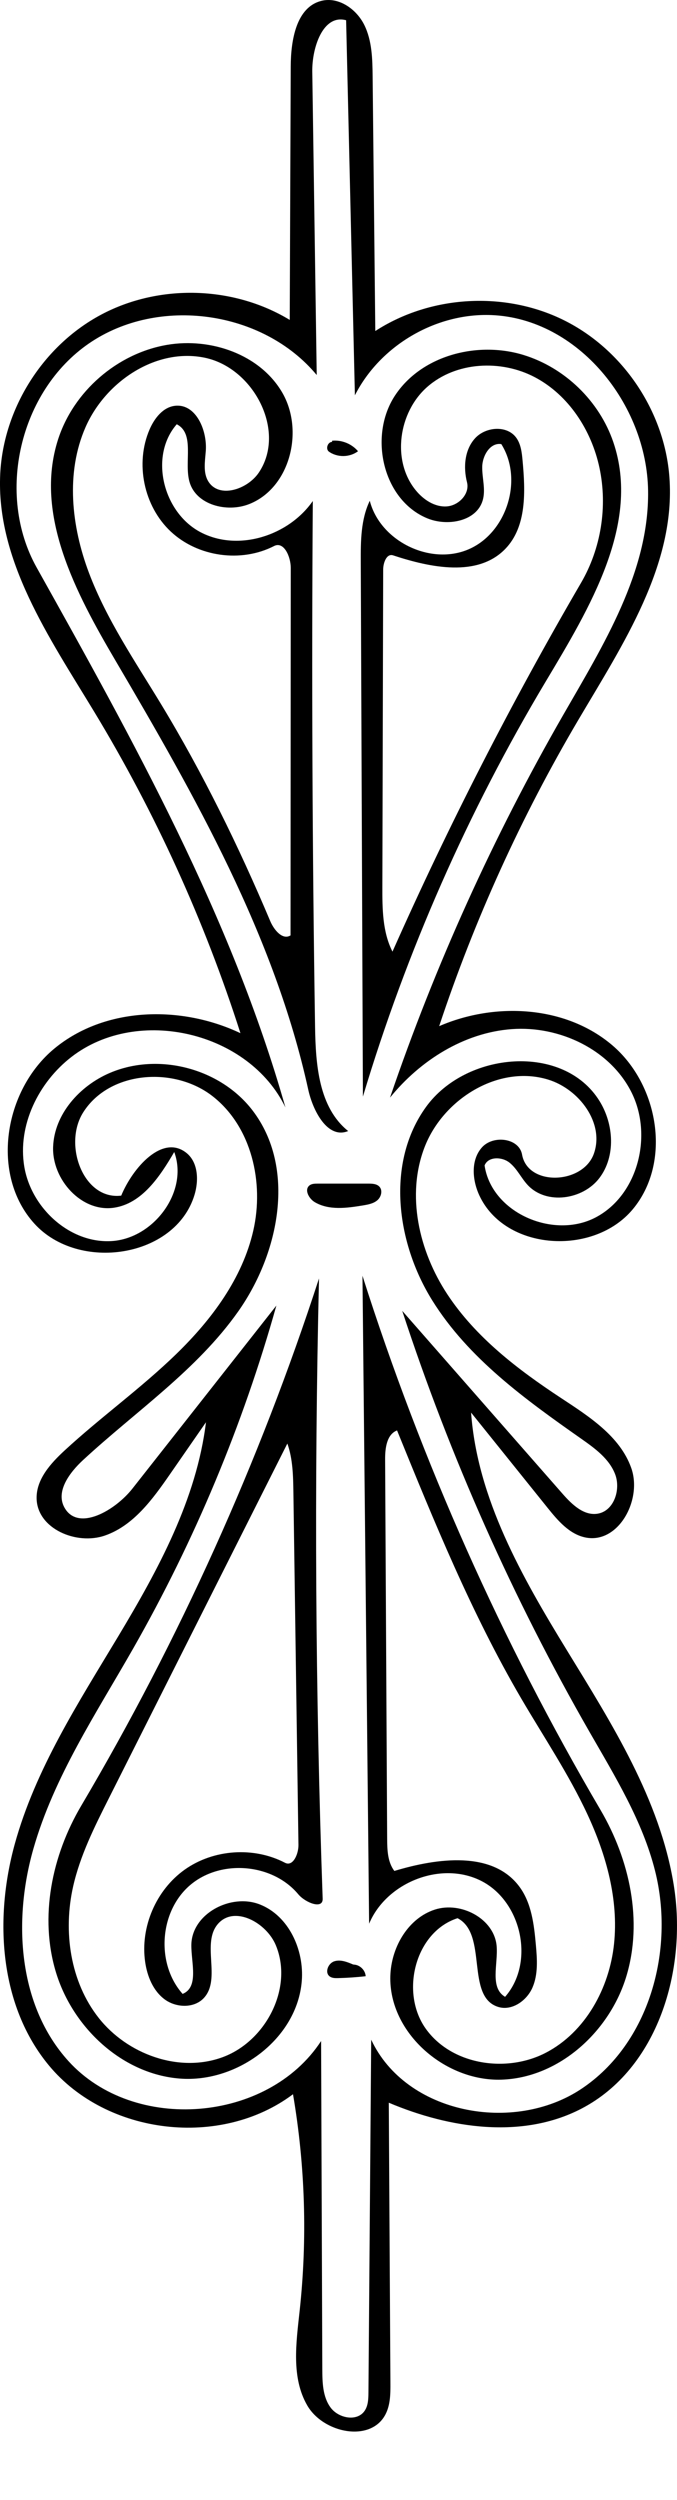
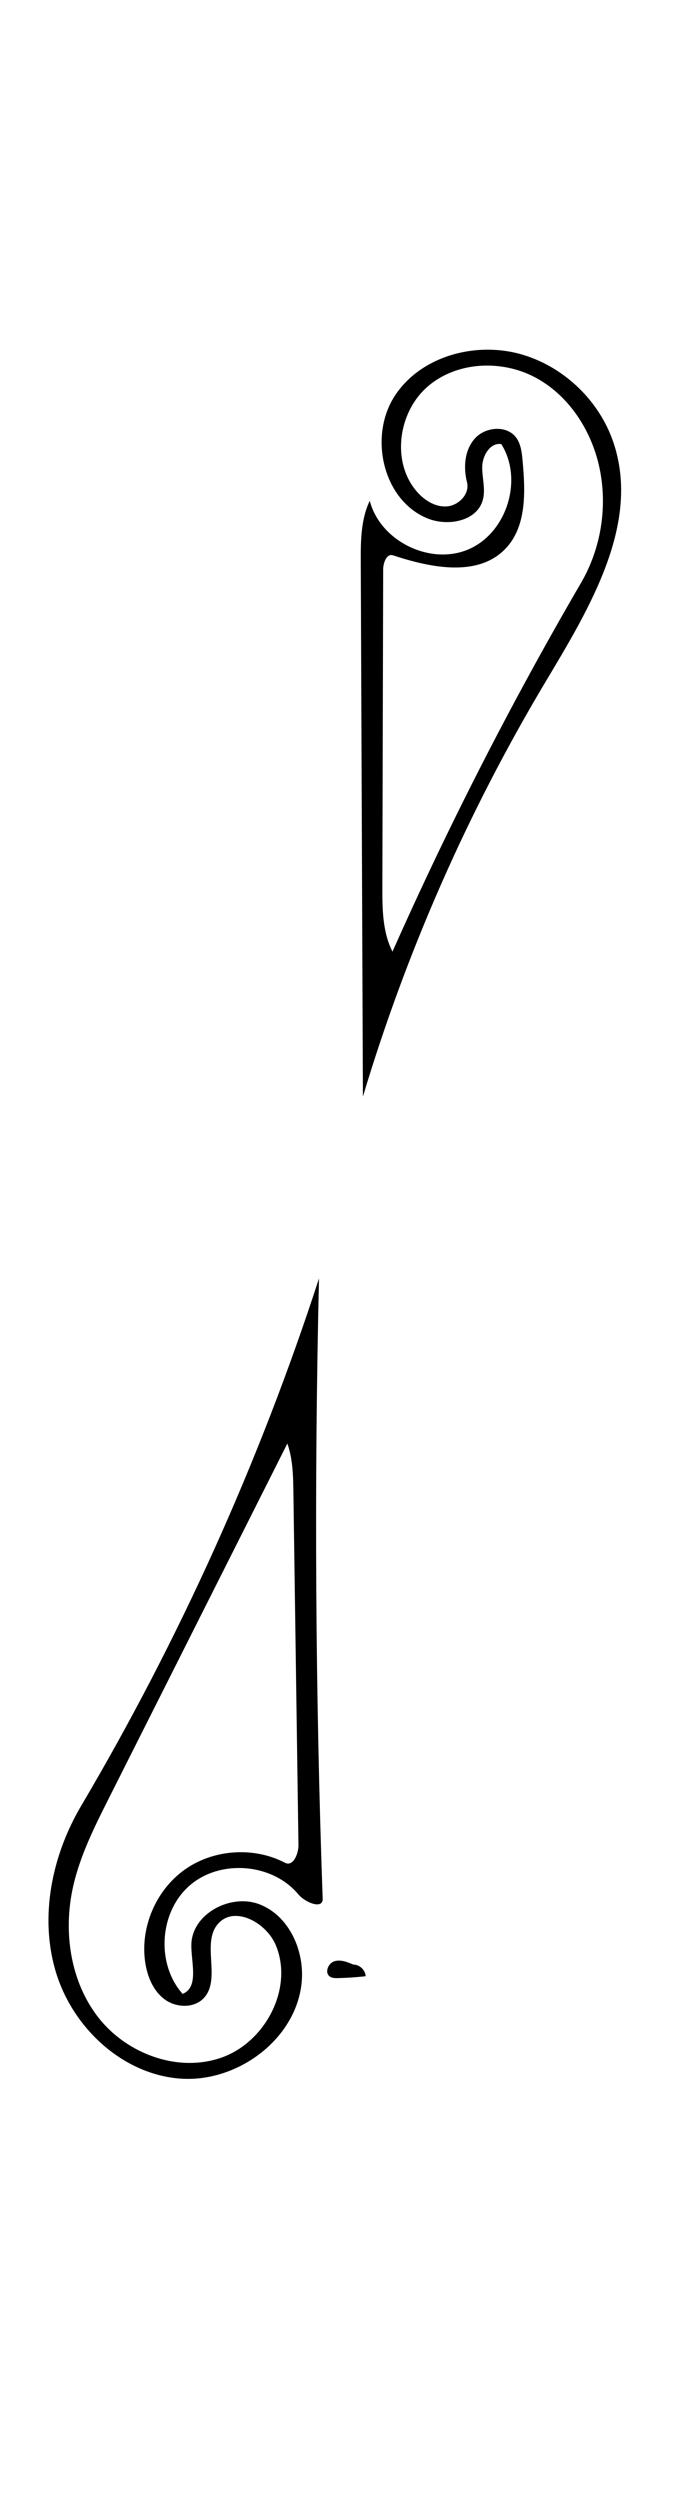
<svg xmlns="http://www.w3.org/2000/svg" xmlns:ns1="http://adobe.com/products/shape" version="1.1" id="Contours" x="0px" y="0px" width="172.382px" height="636.116px" viewBox="0 0 172.382 636.116" enable-background="new 0 0 172.382 636.116" xml:space="preserve">
  <desc>
    <ns1:version>1.1.1</ns1:version>
    <ns1:captureDetail>0.797619</ns1:captureDetail>
    <ns1:source>2</ns1:source>
  </desc>
-   <path d="M21.188,283.025c-5.187,8.204,0.044,22.367,9.678,21.186c2.95-7.12,10.472-15.665,16.543-10.918  c3.067,2.398,3.243,7.048,2.104,10.772c-4.891,15.993-29.488,19.652-40.746,7.284s-7.81-33.927,5.09-44.57s32.253-11.062,47.366-3.9  c-9.16-28.607-21.695-56.133-37.261-81.823c-11.427-18.86-25-38.507-23.901-60.531c0.833-16.708,10.97-32.651,25.747-40.495  s33.662-7.305,47.967,1.369c0.084-21.497,0.168-42.993,0.252-64.49c0.026-6.673,1.404-15.168,7.896-16.71  c4.366-1.037,8.85,2.131,10.838,6.154c1.987,4.023,2.074,8.686,2.121,13.173c0.227,21.566,0.451,43.133,0.678,64.7  c14.074-9.123,32.994-10.209,48.021-2.756c15.025,7.452,25.61,23.172,26.865,39.898c1.674,22.329-11.823,42.542-23.202,61.827  c-14.522,24.613-26.418,50.775-35.42,77.898c14.284-6.192,32.196-5.241,44.062,4.84c11.863,10.081,15.2,29.82,5.219,41.769  c-9.982,11.948-32.508,10.572-39.055-3.554c-1.813-3.912-2.207-8.97,0.654-12.196c2.86-3.226,9.472-2.426,10.229,1.819  c1.449,8.137,15.48,7.577,18.271-0.202c2.79-7.779-3.717-16.449-11.617-18.877c-12.555-3.859-26.7,4.879-31.451,17.124  c-4.75,12.246-1.467,26.515,5.758,37.484c7.227,10.969,17.934,19.148,28.904,26.37c7.18,4.726,15.063,9.74,17.936,17.84  c2.872,8.101-3.302,19.431-11.715,17.671c-4.054-0.848-6.975-4.284-9.57-7.512c-6.5-8.086-13-16.171-19.499-24.256  c1.6,21.92,12.951,41.792,24.431,60.535c11.48,18.741,23.635,37.896,27.161,59.589s-4.024,46.886-23.536,57.003  c-14.994,7.775-33.453,5.042-49.01-1.537c0.139,23.758,0.277,47.516,0.416,71.273c0.017,2.741,0.004,5.607-1.262,8.038  c-3.769,7.245-15.853,4.773-19.928-2.304c-4.076-7.076-2.817-15.861-1.932-23.98c2.001-18.354,1.432-36.985-1.684-55.184  c-18.392,13.812-47.409,10.413-62.113-7.274c-12.637-15.202-13.992-37.293-8.741-56.352c5.251-19.06,16.19-35.949,26.367-52.898  c10.176-16.948,19.921-34.833,22.329-54.455c-3.062,4.418-6.125,8.836-9.187,13.254c-4.388,6.33-9.25,13.033-16.521,15.57  c-7.271,2.537-17.269-1.729-17.419-9.429c-0.095-4.88,3.579-8.937,7.167-12.243c9.203-8.483,19.441-15.806,28.417-24.528  c8.977-8.722,16.821-19.207,19.597-31.411c2.776-12.204-0.438-26.319-10.26-34.078C44.423,271.243,27.876,272.446,21.188,283.025   M29.022,307.287c-8.239,1.222-15.797-7.151-15.499-15.475c0.297-8.324,6.741-15.509,14.393-18.799  c12.424-5.341,28.234-1.188,36.428,9.572c11.078,14.546,6.848,36.155-3.691,51.096s-26.102,25.413-39.524,37.829  c-3.42,3.164-6.978,7.937-4.742,12.024c3.437,6.285,12.913,0.832,17.344-4.797c12.214-15.517,24.427-31.034,36.641-46.551  c-8.524,30.392-20.782,59.735-36.409,87.16c-9.442,16.571-20.231,32.72-25.463,51.062c-5.232,18.341-3.879,39.919,8.949,54.033  c16.686,18.359,50.748,15.643,64.312-5.13c0.102,27.843,0.205,55.685,0.307,83.527c0.012,3.372,0.104,6.996,2.096,9.716  c1.993,2.721,6.655,3.665,8.624,0.928c0.965-1.341,1.014-3.11,1.027-4.761c0.232-29.918,0.467-59.836,0.7-89.754  c8.81,18.848,36.228,24.049,53.536,12.505s23.822-35.293,18.743-55.468c-3.19-12.67-10.171-23.99-16.677-35.32  c-19.5-33.967-35.512-69.936-47.699-107.158c13.604,15.511,27.209,31.021,40.812,46.532c2.368,2.699,5.405,5.658,8.949,5.078  c4.146-0.678,5.955-6.145,4.441-10.064c-1.513-3.919-5.138-6.555-8.576-8.969c-14.245-10-28.809-20.484-38.001-35.263  c-9.193-14.779-11.767-35.073-1.576-49.183s35.031-16.302,44.194-1.504c3.655,5.905,4.156,14.067-0.049,19.594  c-4.206,5.527-13.469,6.863-18.221,1.798c-1.691-1.804-2.734-4.2-4.674-5.734c-1.94-1.534-5.441-1.583-6.33,0.726  c1.787,12.062,17.566,18.902,28.339,13.19c10.772-5.712,14.526-20.858,9.081-31.768s-18.332-17.005-30.492-16.112  s-23.326,7.958-31.008,17.428c11.52-33.76,26.305-66.404,44.081-97.33c10.27-17.866,21.909-36.447,21.632-57.052  c-0.299-22.027-17.862-43.843-39.874-44.726c-14.19-0.569-28.358,7.747-34.78,20.414c-0.746-31.811-1.49-63.622-2.236-95.432  c-5.883-1.601-8.707,6.975-8.617,13.072c0.377,25.734,0.755,51.468,1.132,77.202c-13.689-16.467-40.335-20.163-57.989-8.042  C5.004,99.499-1.121,125.694,9.327,144.385c24.667,44.128,49.547,88.762,63.352,137.395c-9.273-19.227-37.51-25.92-54.427-12.902  c-8.466,6.515-13.843,17.486-12.057,28.019c1.786,10.533,11.676,19.583,22.336,18.87c10.659-0.713,19.521-12.627,15.834-22.654  C40.725,299.344,36.161,306.229,29.022,307.287z" />
-   <path d="M63.449,128.259c-5.669,2.238-13.543,0.216-15.199-5.65c-1.429-5.063,1.443-12.278-3.248-14.661  c-7.091,8.136-3.471,22.485,6.096,27.482s22.379,0.901,28.55-7.954c-0.312,44.596-0.12,89.195,0.575,133.787  c0.15,9.6,0.935,20.516,8.428,26.518c-5.191,2.135-8.965-5.077-10.169-10.56c-8.593-39.131-28.771-74.603-49.076-109.14  c-10.12-17.213-20.712-37.136-14.656-56.162c3.924-12.327,15.108-22.036,27.865-24.188c11.061-1.865,23.558,2.432,29.227,12.112  C77.511,109.524,73.883,124.141,63.449,128.259 M52.398,114.77c-0.202,2.64-0.737,5.521,0.673,7.762  c2.754,4.378,9.96,1.996,12.84-2.3c7.062-10.537-1.314-26.602-13.729-29.205c-12.414-2.603-25.311,6.044-30.402,17.662  s-3.602,25.224,0.88,37.089c4.482,11.865,11.716,22.449,18.295,33.293c10.713,17.659,19.816,36.263,27.855,55.289  c0.938,2.222,3.117,4.911,5.167,3.642c0.019-31.175,0.038-62.351,0.057-93.526c0.001-2.819-1.746-6.832-4.254-5.543  c-8.392,4.31-19.418,2.763-26.301-3.689c-6.883-6.452-9.138-17.355-5.379-26.009c1.229-2.828,3.414-5.647,6.479-5.987  C49.864,102.66,52.804,109.469,52.398,114.77z" />
  <path d="M46.497,507.32c4.215-1.707,2.169-7.921,2.225-12.469c0.096-7.934,10.067-13.2,17.448-10.289s11.306,11.576,10.671,19.485  c-1.176,14.665-16.379,25.96-31.047,24.818c-14.668-1.142-27.271-12.95-31.545-27.028c-4.274-14.078-1.049-29.73,6.435-42.397  c25.005-42.328,45.348-87.408,60.543-134.163c-1.236,52.601-0.925,105.237,0.933,157.819c0.099,2.812-4.415,1.027-6.219-1.132  c-6.584-7.885-19.81-8.972-27.593-2.269C40.564,486.398,39.677,499.64,46.497,507.32 M27.712,457.556  c-3.635,7.219-7.302,14.526-9.085,22.409c-2.595,11.472-0.762,24.267,6.528,33.496c7.29,9.23,20.428,14.016,31.477,9.981  c11.049-4.033,18.107-17.631,13.603-28.496c-2.39-5.764-10.481-10.164-14.658-5.528c-4.421,4.908,0.812,13.998-3.623,18.895  c-2.462,2.719-7.078,2.582-10.027,0.4c-2.949-2.182-4.437-5.868-4.964-9.499c-1.288-8.879,2.76-18.324,10.077-23.516  s17.57-5.892,25.525-1.743c2.044,1.066,3.462-2.238,3.43-4.544c-0.43-29.889-0.859-59.777-1.288-89.666  c-0.061-4.203-0.136-8.494-1.539-12.457C58.015,397.377,42.864,427.467,27.712,457.556z" />
-   <path d="M128.608,508.068c7.585-8.646,4.299-24.072-5.892-29.404c-10.191-5.332-24.29,0.188-28.73,10.798  c-0.564-54.955-1.129-109.911-1.693-164.867c15.08,47.368,35.451,93.048,60.613,135.92c7.435,12.667,10.826,28.251,6.584,42.312  c-4.241,14.062-17.109,25.83-31.789,26.313s-29.194-12.395-28.28-27.054c0.437-6.99,4.647-14.07,11.313-16.22  c6.666-2.148,15.152,2.342,15.729,9.322C126.839,499.765,124.652,505.741,128.608,508.068 M132.222,479.998  c3.124,4.187,3.76,9.669,4.226,14.871c0.327,3.654,0.595,7.487-0.87,10.85c-1.466,3.363-5.263,6.011-8.761,4.905  c-8.353-2.64-2.521-18.569-10.315-22.566c-10.801,3.479-14.683,18.863-8.102,28.105c6.582,9.242,20.529,11.36,30.594,6.121  s16.169-16.397,17.355-27.681c1.188-11.284-1.979-22.646-6.762-32.936c-4.783-10.288-11.157-19.741-16.885-29.536  c-12.655-21.645-22.152-44.959-31.604-68.182c-2.643,1.033-3.053,4.537-3.037,7.374c0.172,32.162,0.346,64.324,0.518,96.486  c0.016,2.861,0.102,5.944,1.829,8.227C111.343,472.74,125.39,470.846,132.222,479.998z" />
-   <path d="M80.843,301.156c4.325-0.001,8.649-0.002,12.973-0.002c0.994,0,2.109,0.049,2.788,0.776  c0.894,0.956,0.466,2.621-0.531,3.467s-2.357,1.091-3.647,1.305c-4.129,0.684-8.653,1.301-12.261-0.819  c-1.521-0.895-2.751-3.176-1.364-4.267C79.36,301.176,80.131,301.156,80.843,301.156z" />
  <path d="M90.041,499.862c1.562,0.031,2.982,1.4,3.068,2.961c-2.34,0.262-4.689,0.422-7.043,0.481  c-0.734,0.019-1.529,0.009-2.119-0.429c-1.319-0.979-0.417-3.315,1.141-3.839s3.239,0.129,4.751,0.771L90.041,499.862z" />
-   <path d="M84.551,112.137c2.458-0.25,5.011,0.783,6.607,2.671c-2.117,1.604-5.288,1.64-7.439,0.083  c-0.872-0.714-0.274-2.44,0.854-2.461L84.551,112.137z" />
  <path d="M122.914,127.293c-1.561,5.384-8.984,6.722-14.16,4.571c-11.327-4.705-14.926-20.915-8.209-31.177  c6.717-10.263,20.961-13.958,32.694-10.386c10.577,3.22,19.388,11.755,22.939,22.226c7.015,20.675-6.032,42.165-17.237,60.903  c-19.791,33.096-35.461,68.653-46.535,105.591c-0.182-45.346-0.363-90.691-0.545-136.037c-0.021-5.293,0.002-10.797,2.293-15.569  c2.646,10.277,15.42,16.543,25.166,12.346c9.748-4.197,13.973-17.783,8.324-26.768c-2.822-0.444-4.807,2.919-4.857,5.776  S123.708,124.549,122.914,127.293 M152.638,119.021c-2.031-9.533-7.83-18.497-16.453-23.041c-8.623-4.543-20.064-3.969-27.39,2.461  c-7.325,6.429-9.11,18.734-2.95,26.288c1.94,2.378,4.785,4.3,7.85,4.124c3.063-0.176,5.973-3.167,5.217-6.142  c-0.976-3.838-0.612-8.289,2.064-11.208c2.676-2.919,8.021-3.365,10.413-0.208c1.247,1.648,1.481,3.825,1.671,5.884  c0.724,7.863,1.088,16.818-4.408,22.489c-7.018,7.243-18.985,4.796-28.562,1.634c-1.637-0.541-2.52,1.88-2.523,3.604  c-0.068,26.902-0.138,53.803-0.207,80.705c-0.014,5.629,0.026,11.502,2.574,16.522c14.273-32.126,30.311-63.469,48.015-93.839  C153.04,139.561,154.746,128.909,152.638,119.021z" />
</svg>